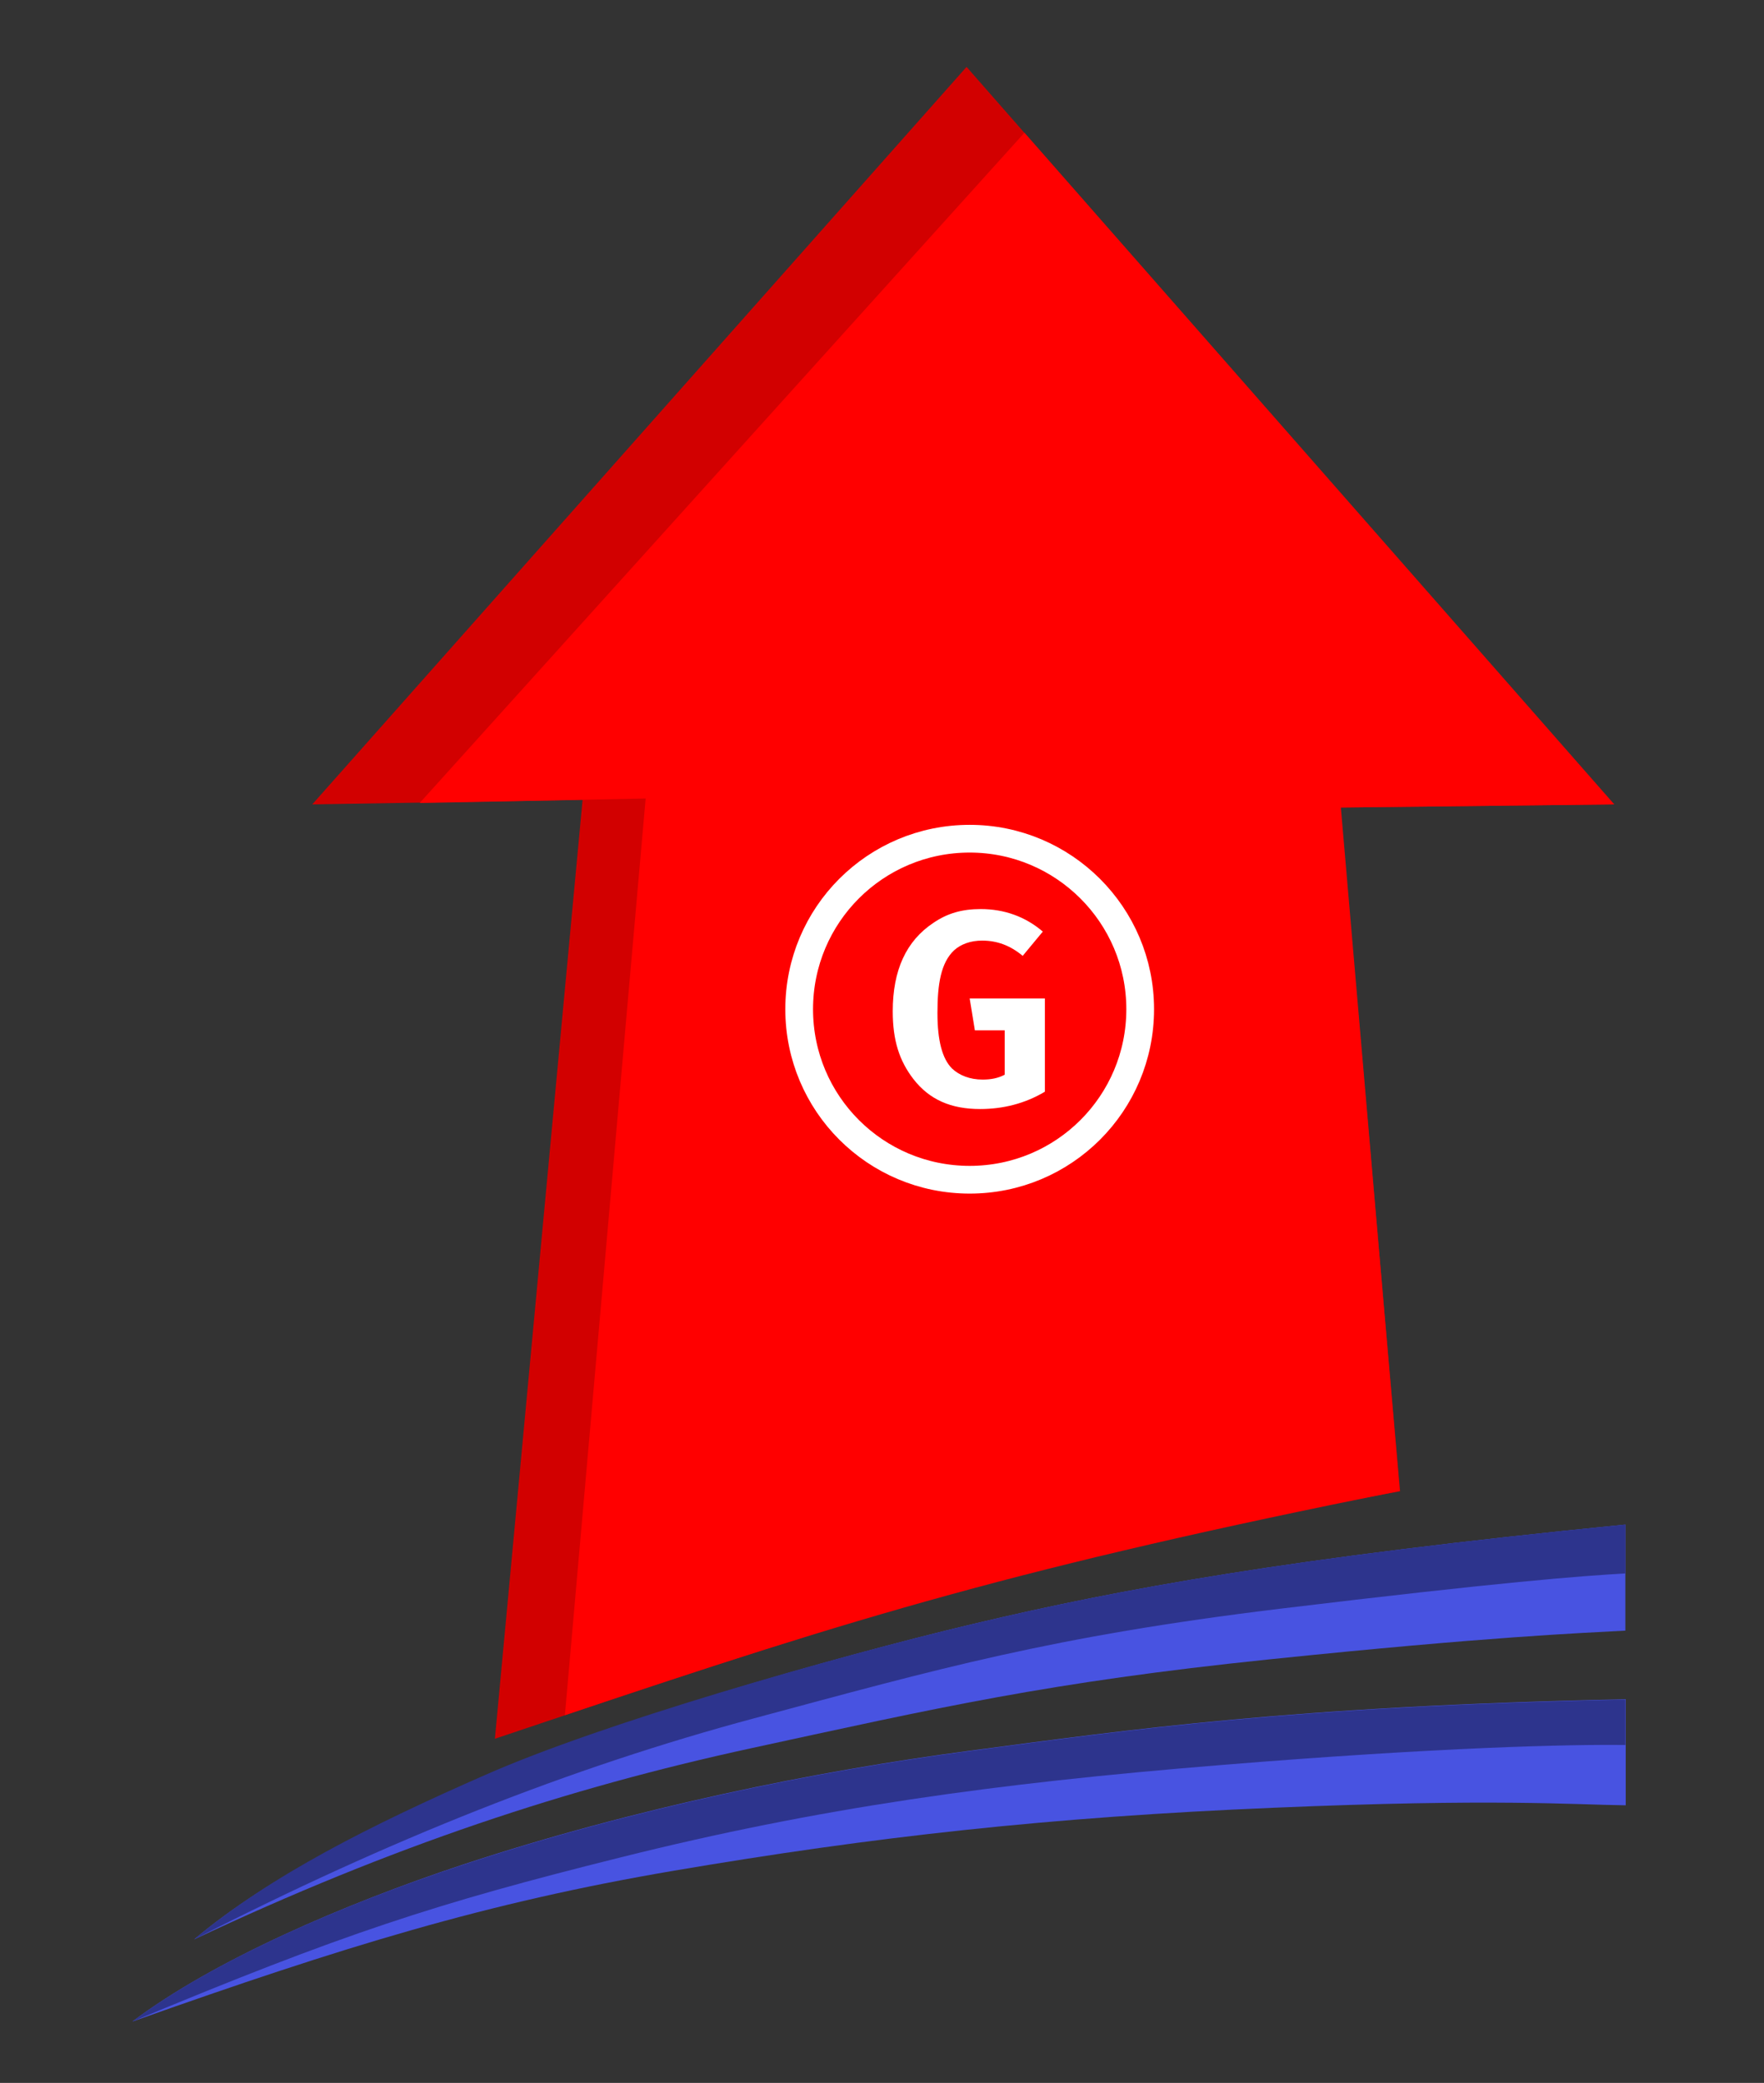
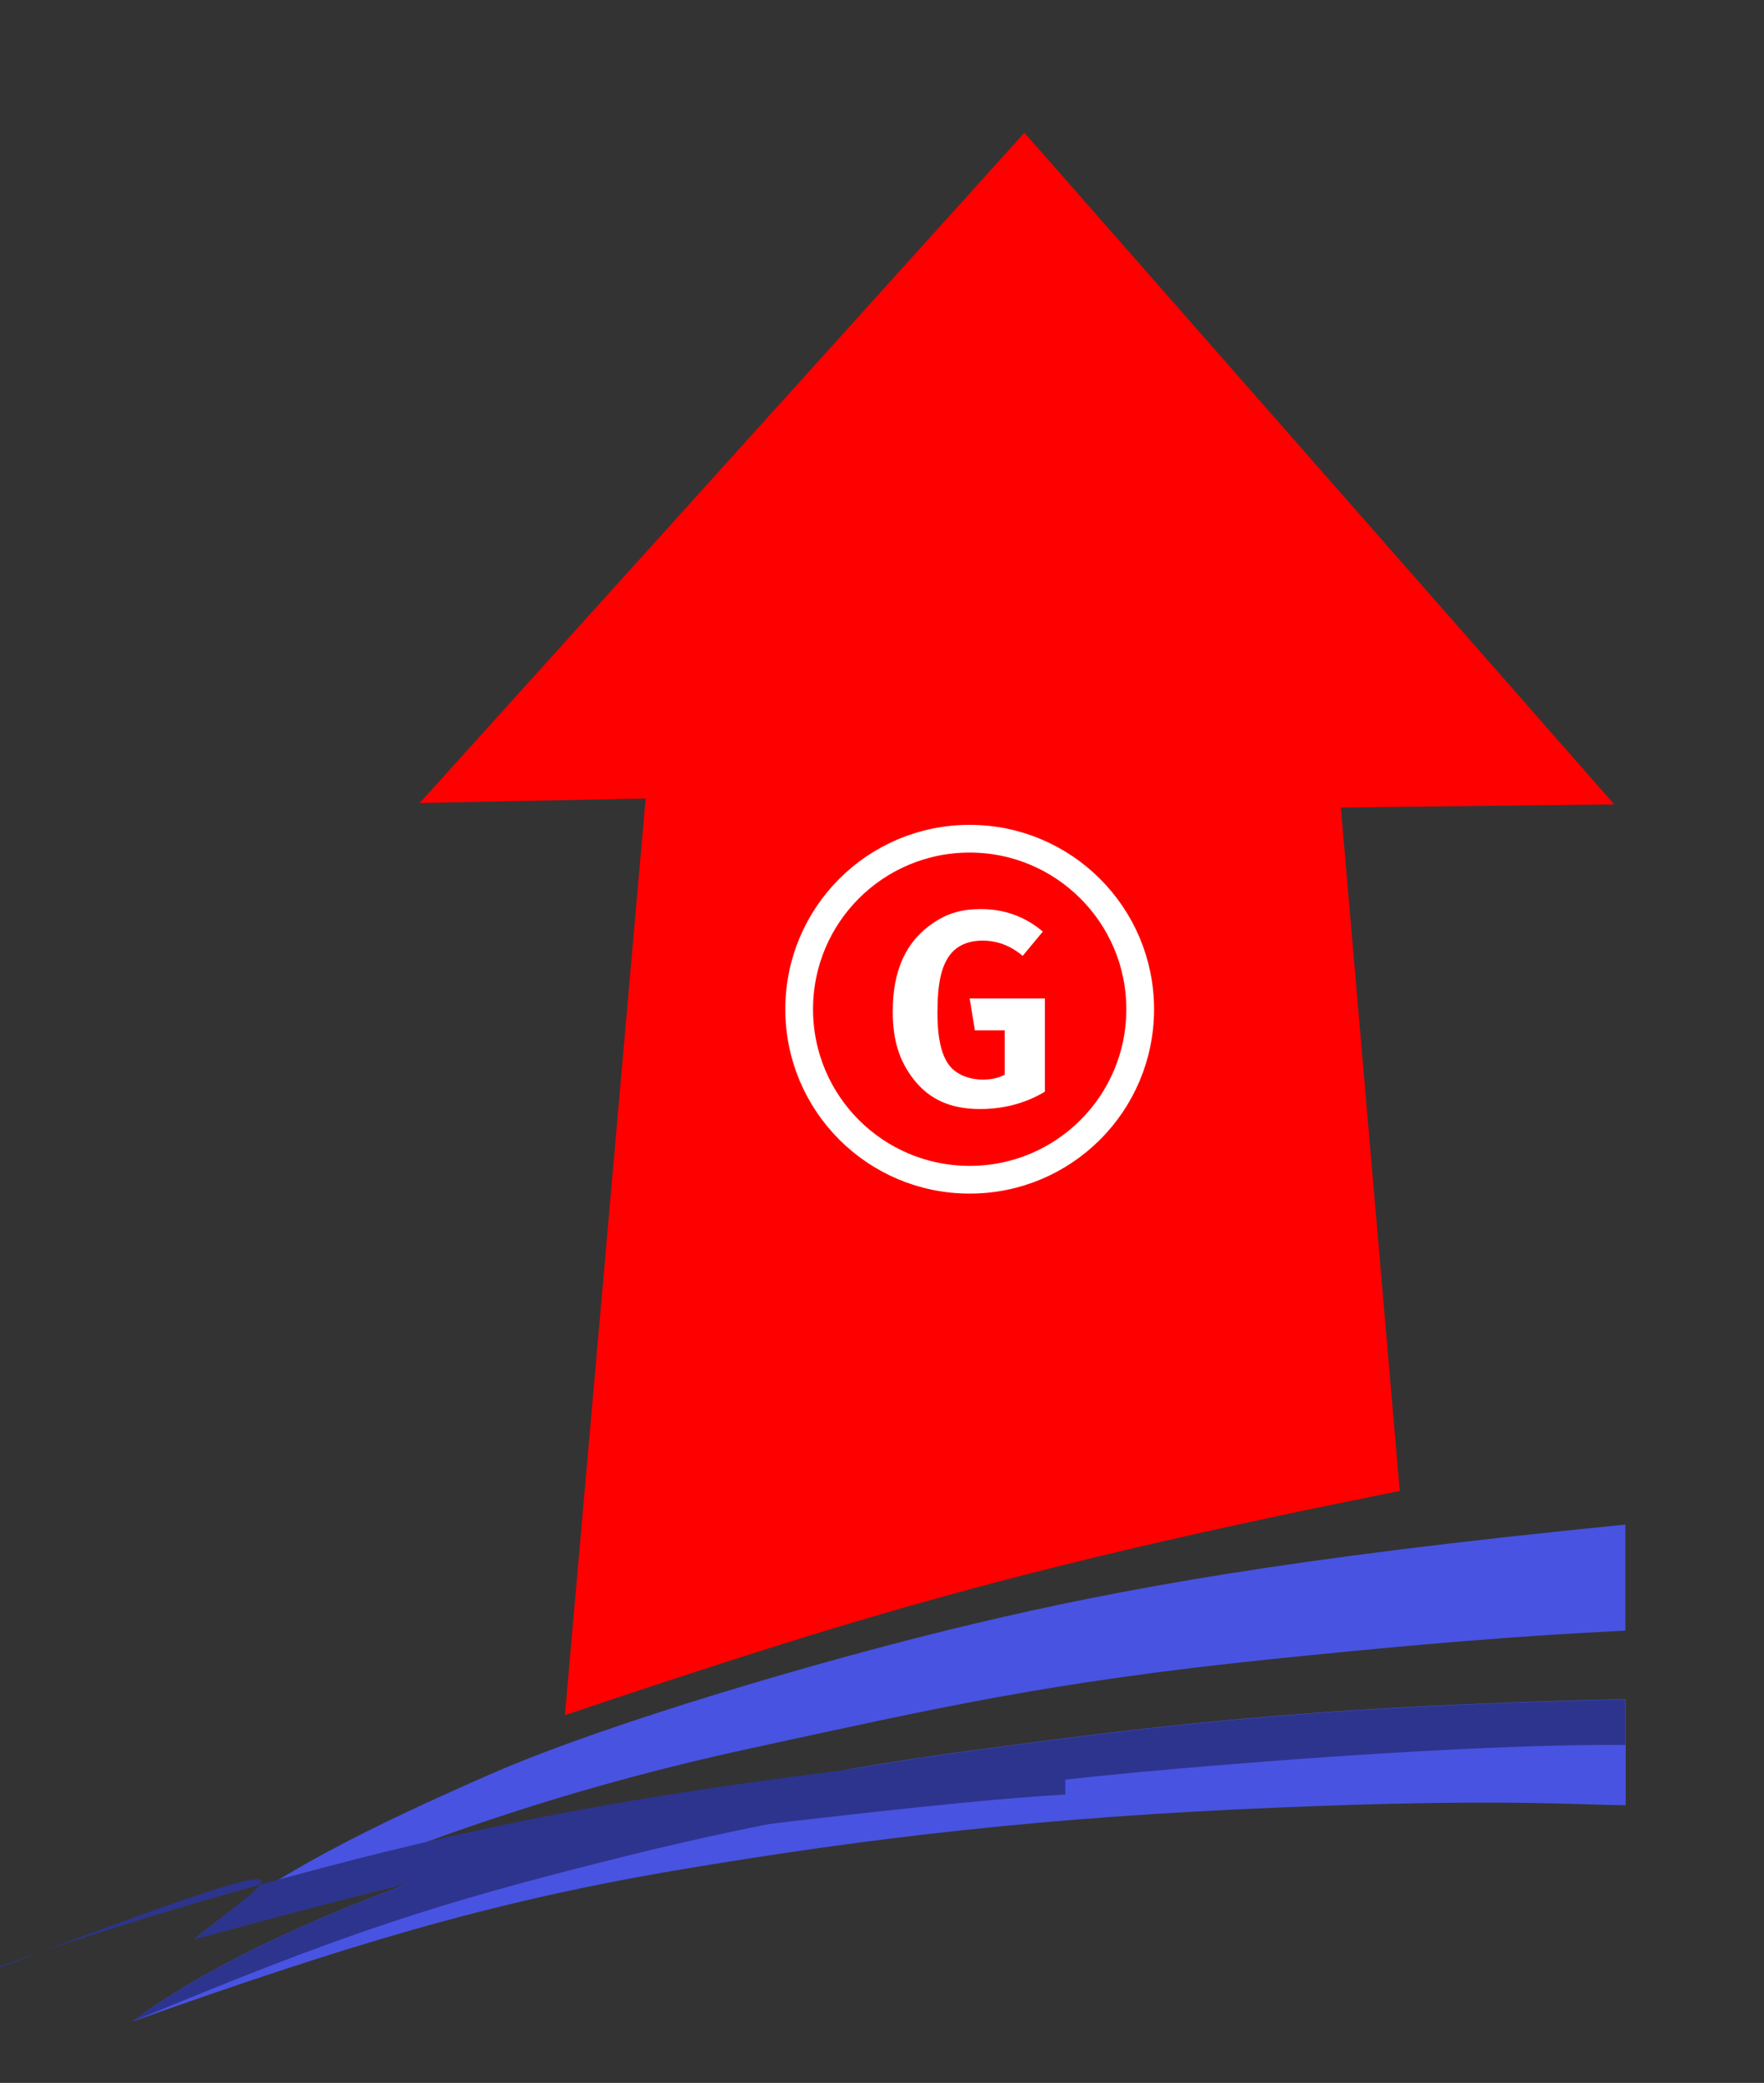
<svg xmlns="http://www.w3.org/2000/svg" version="1.1" id="Layer_2" x="0px" y="0px" viewBox="0 0 509 601" style="enable-background:new 0 0 509 601;" xml:space="preserve">
  <rect x="0" y="0" width="509" height="601" fill="#333333" stroke="none" />
  <style type="text/css">
	.st0{fill:#D20000;}
	.st1{fill:#4853E1;}
	.st2{fill:#2D348D;}
	.st3{fill:#FF0000;}
	.st4{fill:none;stroke:#FFFFFF;stroke-width:8;}
	.st5{fill:#FFFFFF;}
</style>
  <g>
-     <path class="st0" d="M404,430.3L386.7,233l78.9-0.9L278.9,19.3L90.1,232.1l78-1.3l-25.3,270.9C227.5,473.3,294.9,449.8,404,430.3z" />
    <path class="st1" d="M38.2,583.3c61.2-21.7,102.1-34.3,156.1-43.5c57.6-9.8,108.5-15.5,173.4-18.2c63.8-2.7,85.6-0.9,101.4-0.7   v-30.6c-96.5,2-142.6,8.7-189.6,14.9c-43.9,5.8-96.2,16.4-145.9,32.8C99.5,549.3,61.7,565.6,38.2,583.3z" />
    <path class="st1" d="M56,559.6c57.2-26.9,107.4-43.6,160.9-55.2s85.5-19,149.3-25.6s90.2-7.6,102.8-8.3v-30.6   c-97.1,9.6-145.7,18.6-187.9,28.6c-42.2,10-106.7,28.9-140,43.6C108.3,526.5,78.2,541,56,559.6z" />
-     <path class="st2" d="M56,559.6c56.5-28.9,108.7-49.6,161.6-63.8c53.2-14.3,85.8-23.6,151.6-31.6c63.7-7.7,87.2-9.5,99.8-10.2v-14.1   c-97.1,9.6-145.7,18.6-187.9,28.6c-42.2,10-107.7,28.9-141,43.6C107.3,526.5,78.2,541,56,559.6z" />
+     <path class="st2" d="M56,559.6c53.2-14.3,85.8-23.6,151.6-31.6c63.7-7.7,87.2-9.5,99.8-10.2v-14.1   c-97.1,9.6-145.7,18.6-187.9,28.6c-42.2,10-107.7,28.9-141,43.6C107.3,526.5,78.2,541,56,559.6z" />
    <path class="st2" d="M38.2,583.3c60.7-25.3,87.2-34,141-47.4c56.8-14.2,107.3-21.3,172.9-26.6c63.7-5.2,101.1-6,116.9-5.8v-13.1   c-96.5,2-142.6,8.7-189.6,14.9c-43.9,5.8-96.2,16.4-145.9,32.8C99.5,549.3,61.7,565.6,38.2,583.3z" />
    <path class="st3" d="M403.9,430.2l-17-197.2l78.9-0.9L295.6,38.3L121.1,231.7l65.2-1.3L163,494.9C247.2,466.6,295,452,403.9,430.2z   " />
    <path class="st4" d="M329,291.2c0,27.2-22,49.2-49.2,49.2c-27.2,0-49.2-22-49.2-49.2c0-27.2,22-49.2,49.2-49.2   C306.9,242,329,264,329,291.2z" />
    <path class="st5" d="M295.1,275.8c-3.6-3-7.4-4.4-11.7-4.4c-3.3,0-6.1,1-8.1,2.8c-3.8,3.6-4.8,9.7-4.8,18.1c0,8,1.4,13.2,4.2,16   c2.1,2,5.2,3.2,8.8,3.2c2.5,0,4.5-0.4,6.4-1.4v-12.8h-8.6l-1.5-9.2h21.7V315c-5.7,3.4-12,5-18.7,5c-8.4,0-14.6-2.7-19.2-8.6   c-4.1-5.3-6-11.2-6-19.6c0-11.9,3.9-20.3,11.7-25.5c4.1-2.8,8.3-4,13.7-4c6.8,0,12.9,2.2,17.9,6.5L295.1,275.8z" />
  </g>
</svg>